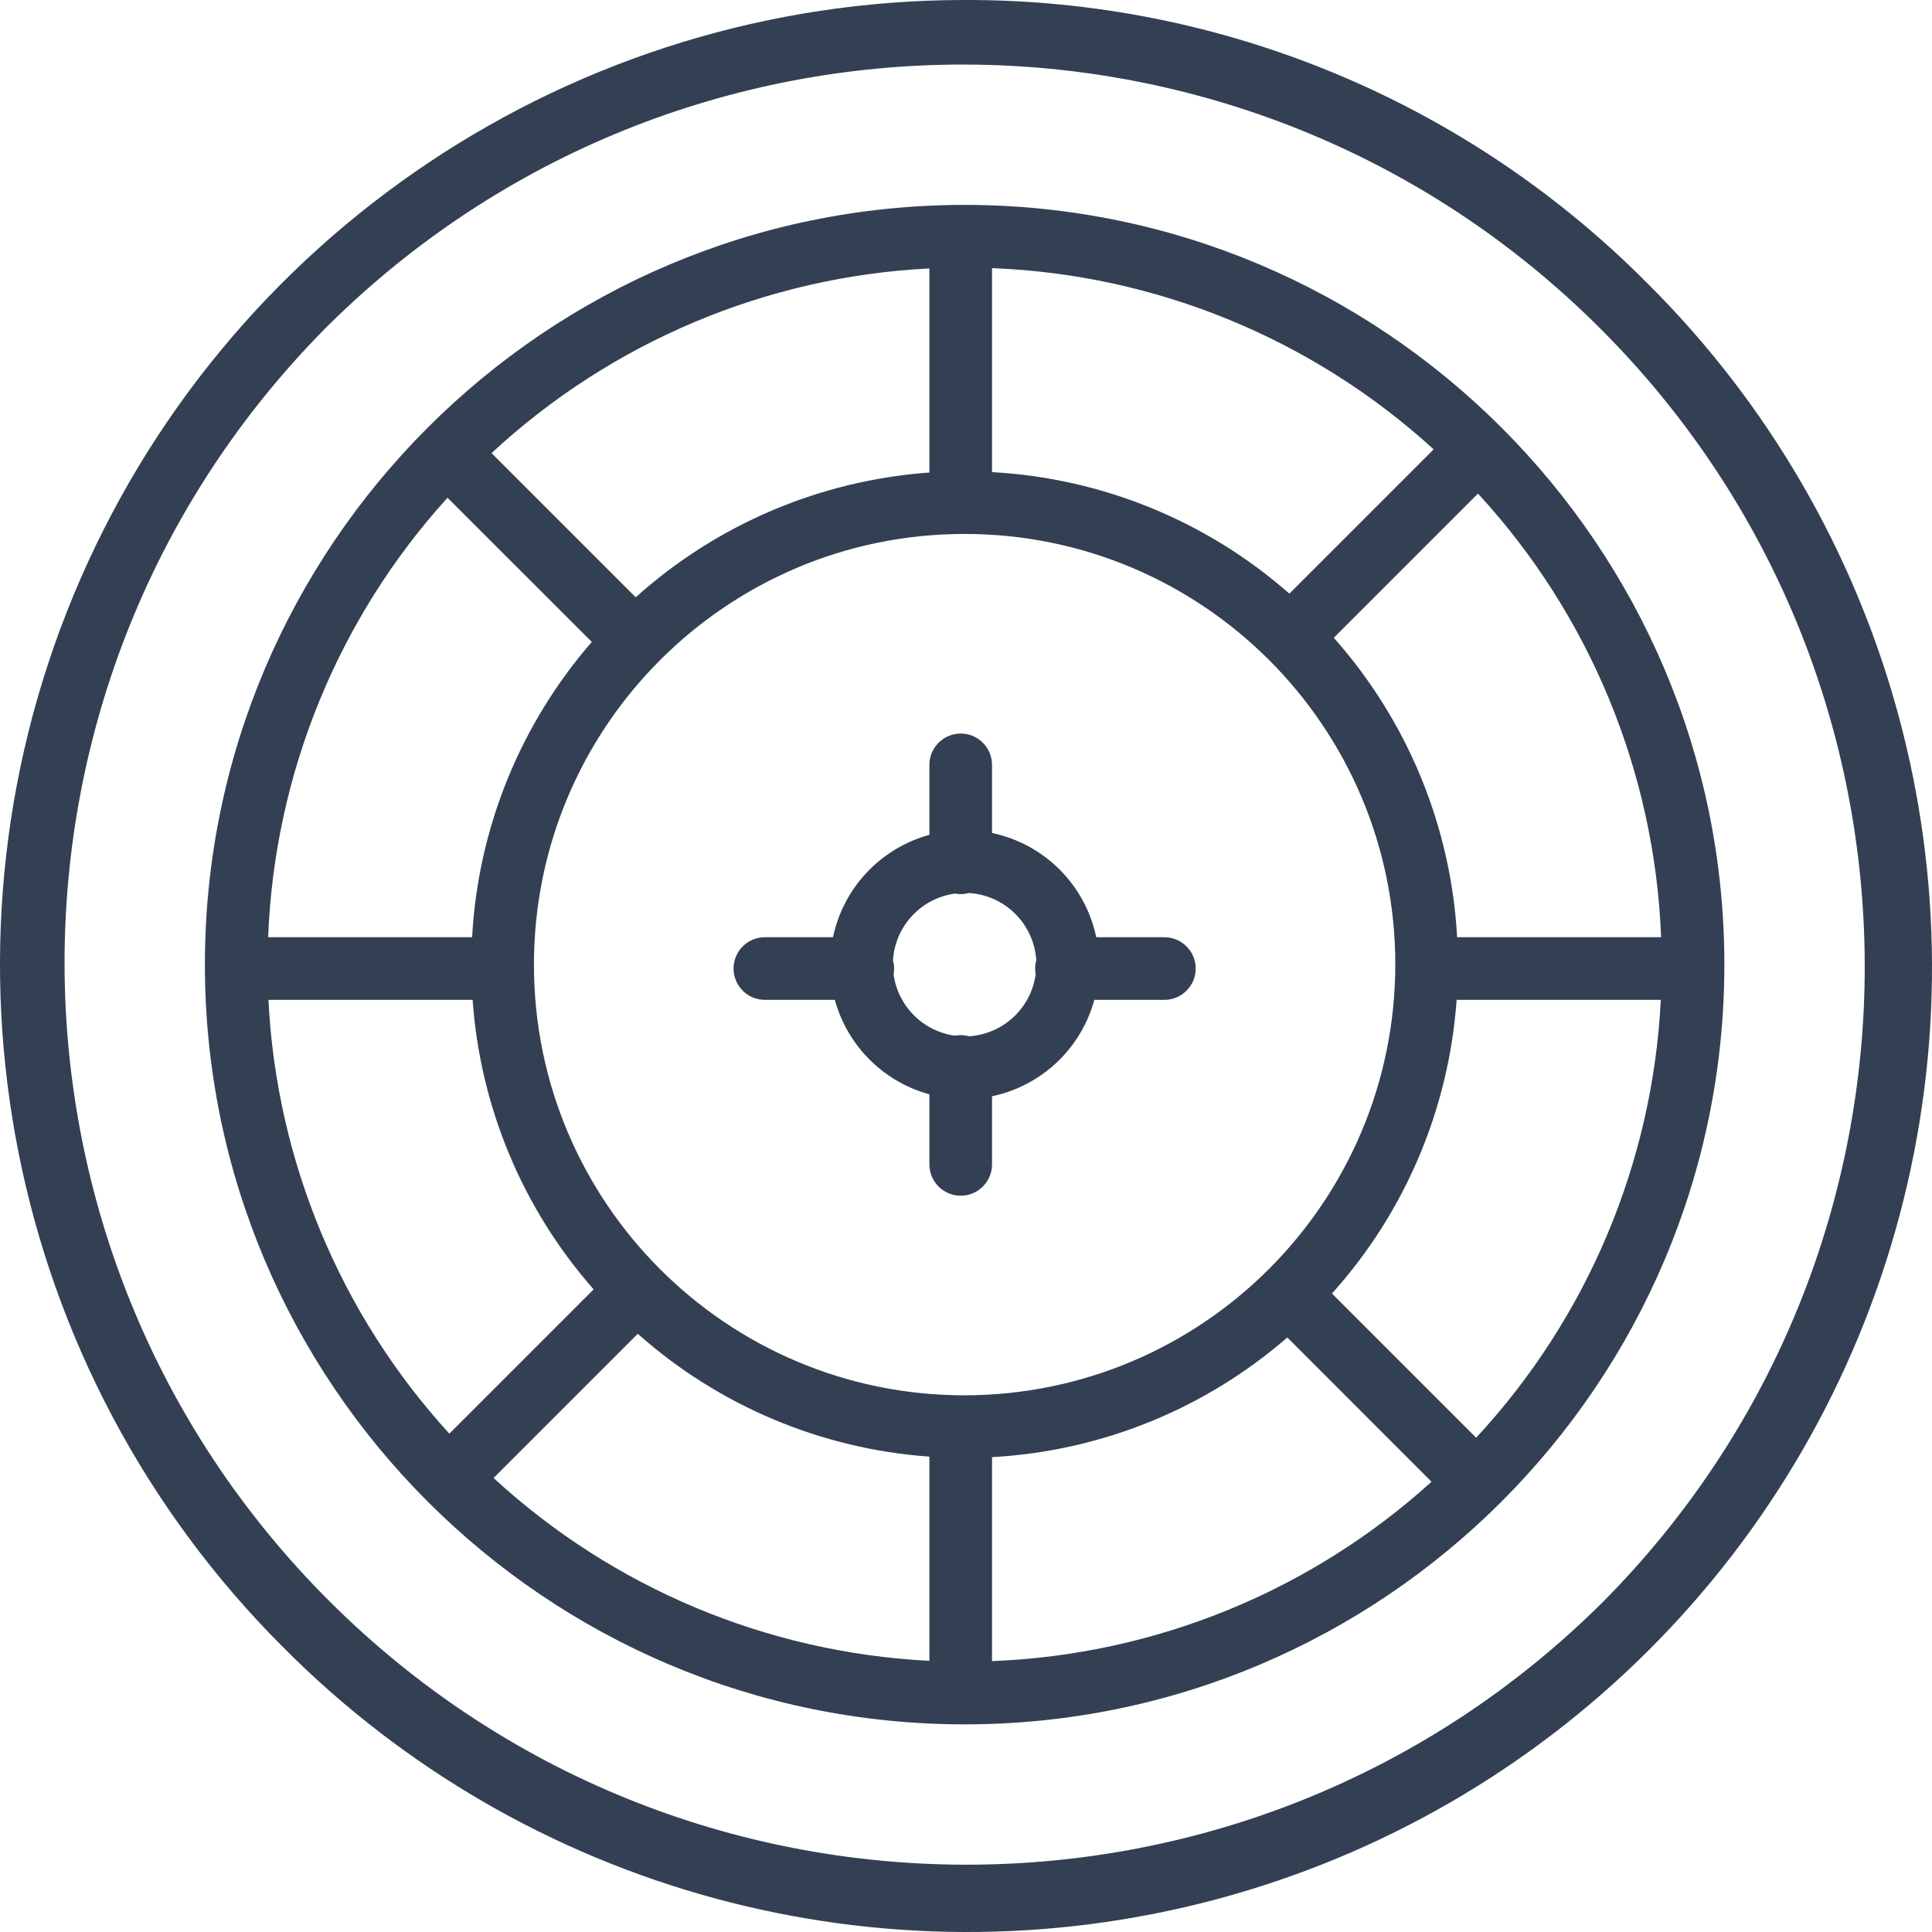
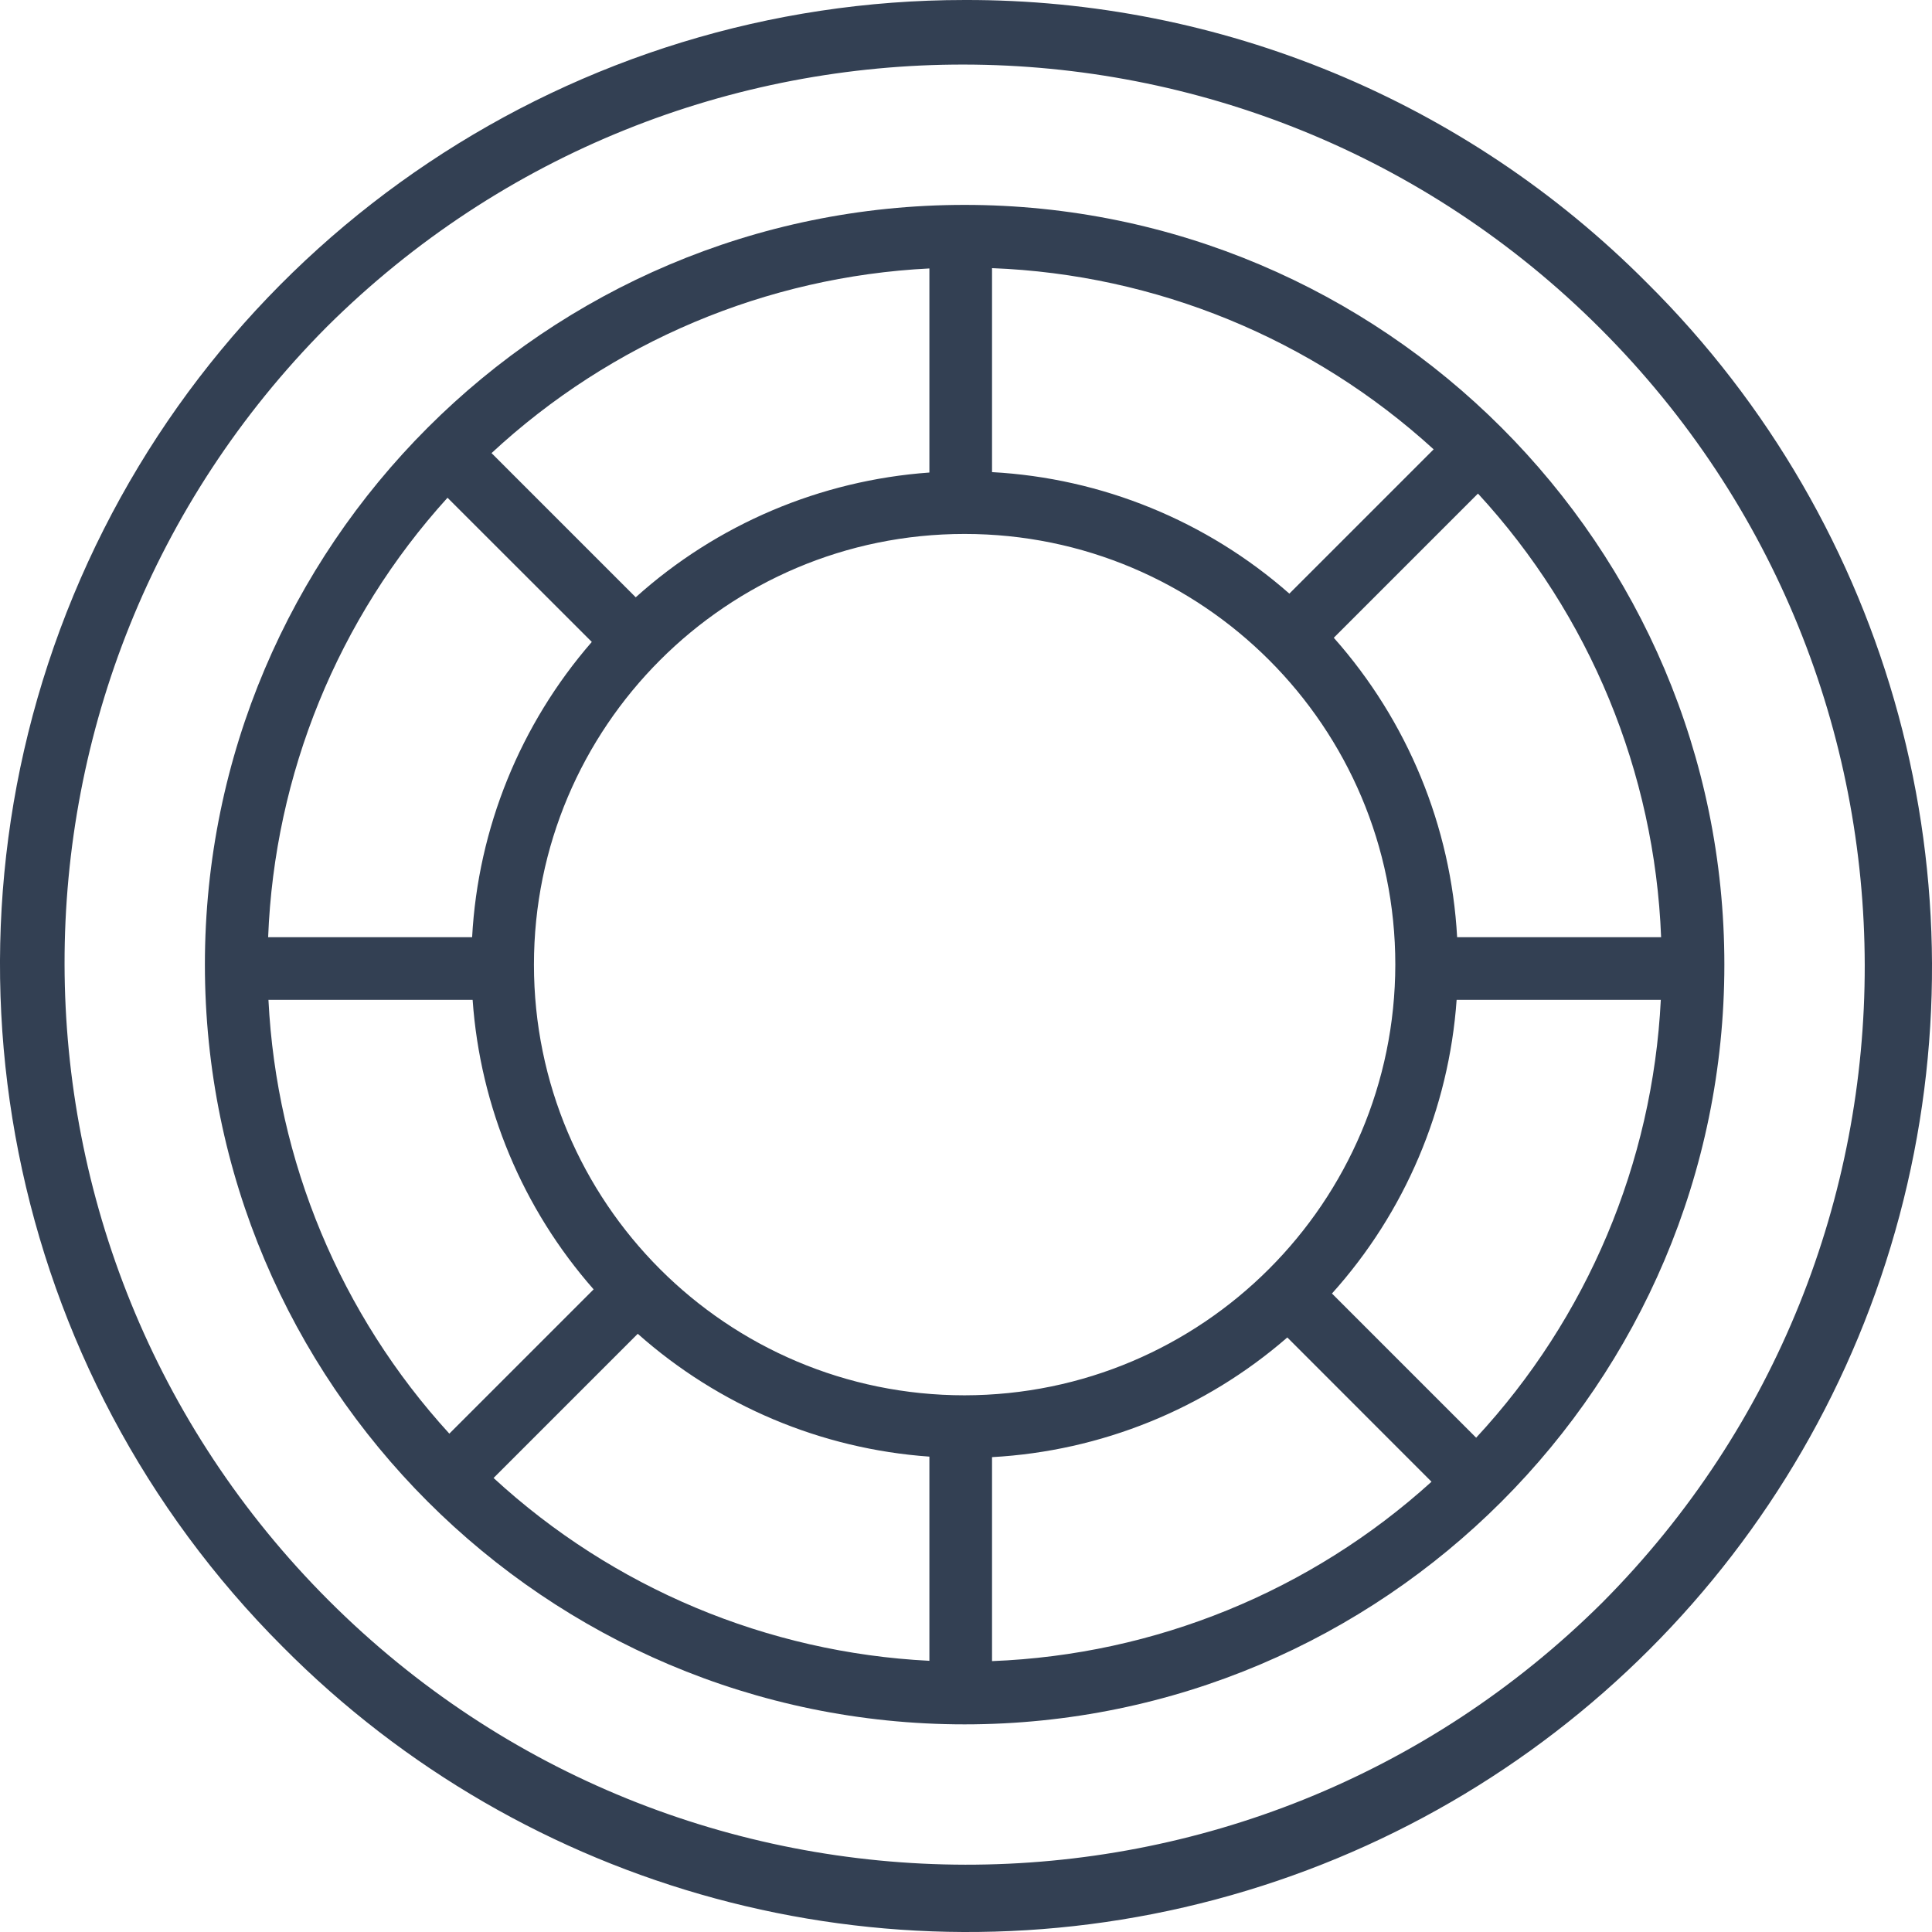
<svg xmlns="http://www.w3.org/2000/svg" width="19" height="19" viewBox="0 0 19 19" fill="none">
-   <path d="M9.486 3.41381e-05C5.65 0 2.191 2.311 0.722 5.856C-0.746 9.401 0.066 13.481 2.779 16.194C5.172 18.607 8.673 19.555 11.956 18.68C15.24 17.805 17.805 15.24 18.68 11.956C19.555 8.673 18.607 5.172 16.194 2.779C14.419 0.994 12.004 -0.007 9.486 3.41381e-05ZM15.759 15.759C12.292 19.205 6.69 19.197 3.233 15.74C-0.224 12.284 -0.232 6.681 3.214 3.214C6.681 -0.232 12.284 -0.224 15.74 3.233C19.197 6.689 19.206 12.292 15.759 15.759Z" fill="#334053" />
+   <path d="M9.486 3.41381e-05C5.65 0 2.191 2.311 0.722 5.856C-0.746 9.401 0.066 13.481 2.779 16.194C5.172 18.607 8.673 19.555 11.956 18.68C15.24 17.805 17.805 15.24 18.68 11.956C19.555 8.673 18.607 5.172 16.194 2.779C14.419 0.994 12.004 -0.007 9.486 3.41381e-05ZM15.759 15.759C12.292 19.205 6.69 19.197 3.233 15.74C-0.224 12.284 -0.232 6.681 3.214 3.214C6.681 -0.232 12.284 -0.224 15.74 3.233C19.197 6.689 19.206 12.292 15.759 15.759" fill="#334053" />
  <path d="M9.486 2.015C5.367 2.015 2.015 5.367 2.015 9.486C2.015 13.606 5.367 16.958 9.486 16.958C13.606 16.958 16.958 13.606 16.958 9.486C16.958 5.367 13.606 2.015 9.486 2.015ZM14.33 9.217C14.27 8.126 13.842 7.089 13.117 6.272L14.535 4.854C15.635 6.048 16.273 7.595 16.336 9.217H14.33ZM12.68 5.838C11.867 5.123 10.837 4.702 9.756 4.643V2.637C11.369 2.699 12.907 3.331 14.099 4.419L12.68 5.838ZM9.14 4.647C8.068 4.724 7.051 5.155 6.252 5.874L4.834 4.456C6.011 3.364 7.536 2.72 9.14 2.64V4.647ZM5.82 6.313C5.116 7.123 4.701 8.145 4.643 9.217H2.637C2.699 7.614 3.323 6.083 4.401 4.895L5.82 6.313ZM4.648 9.833C4.722 10.887 5.14 11.887 5.838 12.68L4.419 14.099C3.348 12.927 2.719 11.419 2.64 9.833H4.648ZM6.272 13.117C7.069 13.825 8.077 14.25 9.14 14.325V16.333C7.545 16.253 6.029 15.617 4.854 14.535L6.272 13.117ZM9.756 14.33C10.828 14.271 11.85 13.857 12.66 13.153L14.078 14.572C12.89 15.649 11.359 16.274 9.756 16.336V14.33ZM9.486 13.722C7.147 13.722 5.251 11.826 5.251 9.487C5.251 7.148 7.147 5.251 9.486 5.251C11.825 5.251 13.722 7.147 13.722 9.486C13.719 11.824 11.824 13.719 9.486 13.722ZM14.517 14.139L13.099 12.721C13.818 11.922 14.249 10.905 14.325 9.833H16.333C16.253 11.437 15.609 12.962 14.517 14.139Z" fill="#334053" />
-   <path d="M11.451 9.217H10.781C10.673 8.702 10.271 8.3 9.756 8.192V7.522C9.756 7.352 9.618 7.214 9.448 7.214C9.278 7.214 9.14 7.352 9.14 7.522V8.21C8.66 8.342 8.294 8.73 8.192 9.217H7.522C7.352 9.217 7.214 9.355 7.214 9.525C7.214 9.695 7.352 9.833 7.522 9.833H8.21C8.334 10.285 8.688 10.639 9.14 10.762V11.451C9.14 11.621 9.278 11.759 9.448 11.759C9.618 11.759 9.756 11.621 9.756 11.451V10.781C10.243 10.679 10.631 10.313 10.762 9.833H11.451C11.621 9.833 11.759 9.695 11.759 9.525C11.759 9.355 11.621 9.217 11.451 9.217ZM9.528 10.191C9.502 10.184 9.475 10.18 9.448 10.18C9.429 10.18 9.409 10.182 9.39 10.185C9.077 10.142 8.831 9.896 8.788 9.582C8.791 9.563 8.793 9.544 8.793 9.525C8.793 9.498 8.789 9.471 8.782 9.445C8.802 9.109 9.057 8.834 9.39 8.788C9.409 8.791 9.429 8.793 9.448 8.793C9.475 8.793 9.502 8.789 9.528 8.782C9.885 8.804 10.169 9.088 10.191 9.445C10.183 9.471 10.18 9.498 10.18 9.525C10.18 9.544 10.182 9.563 10.185 9.582C10.139 9.916 9.864 10.171 9.528 10.191Z" fill="#334053" />
</svg>